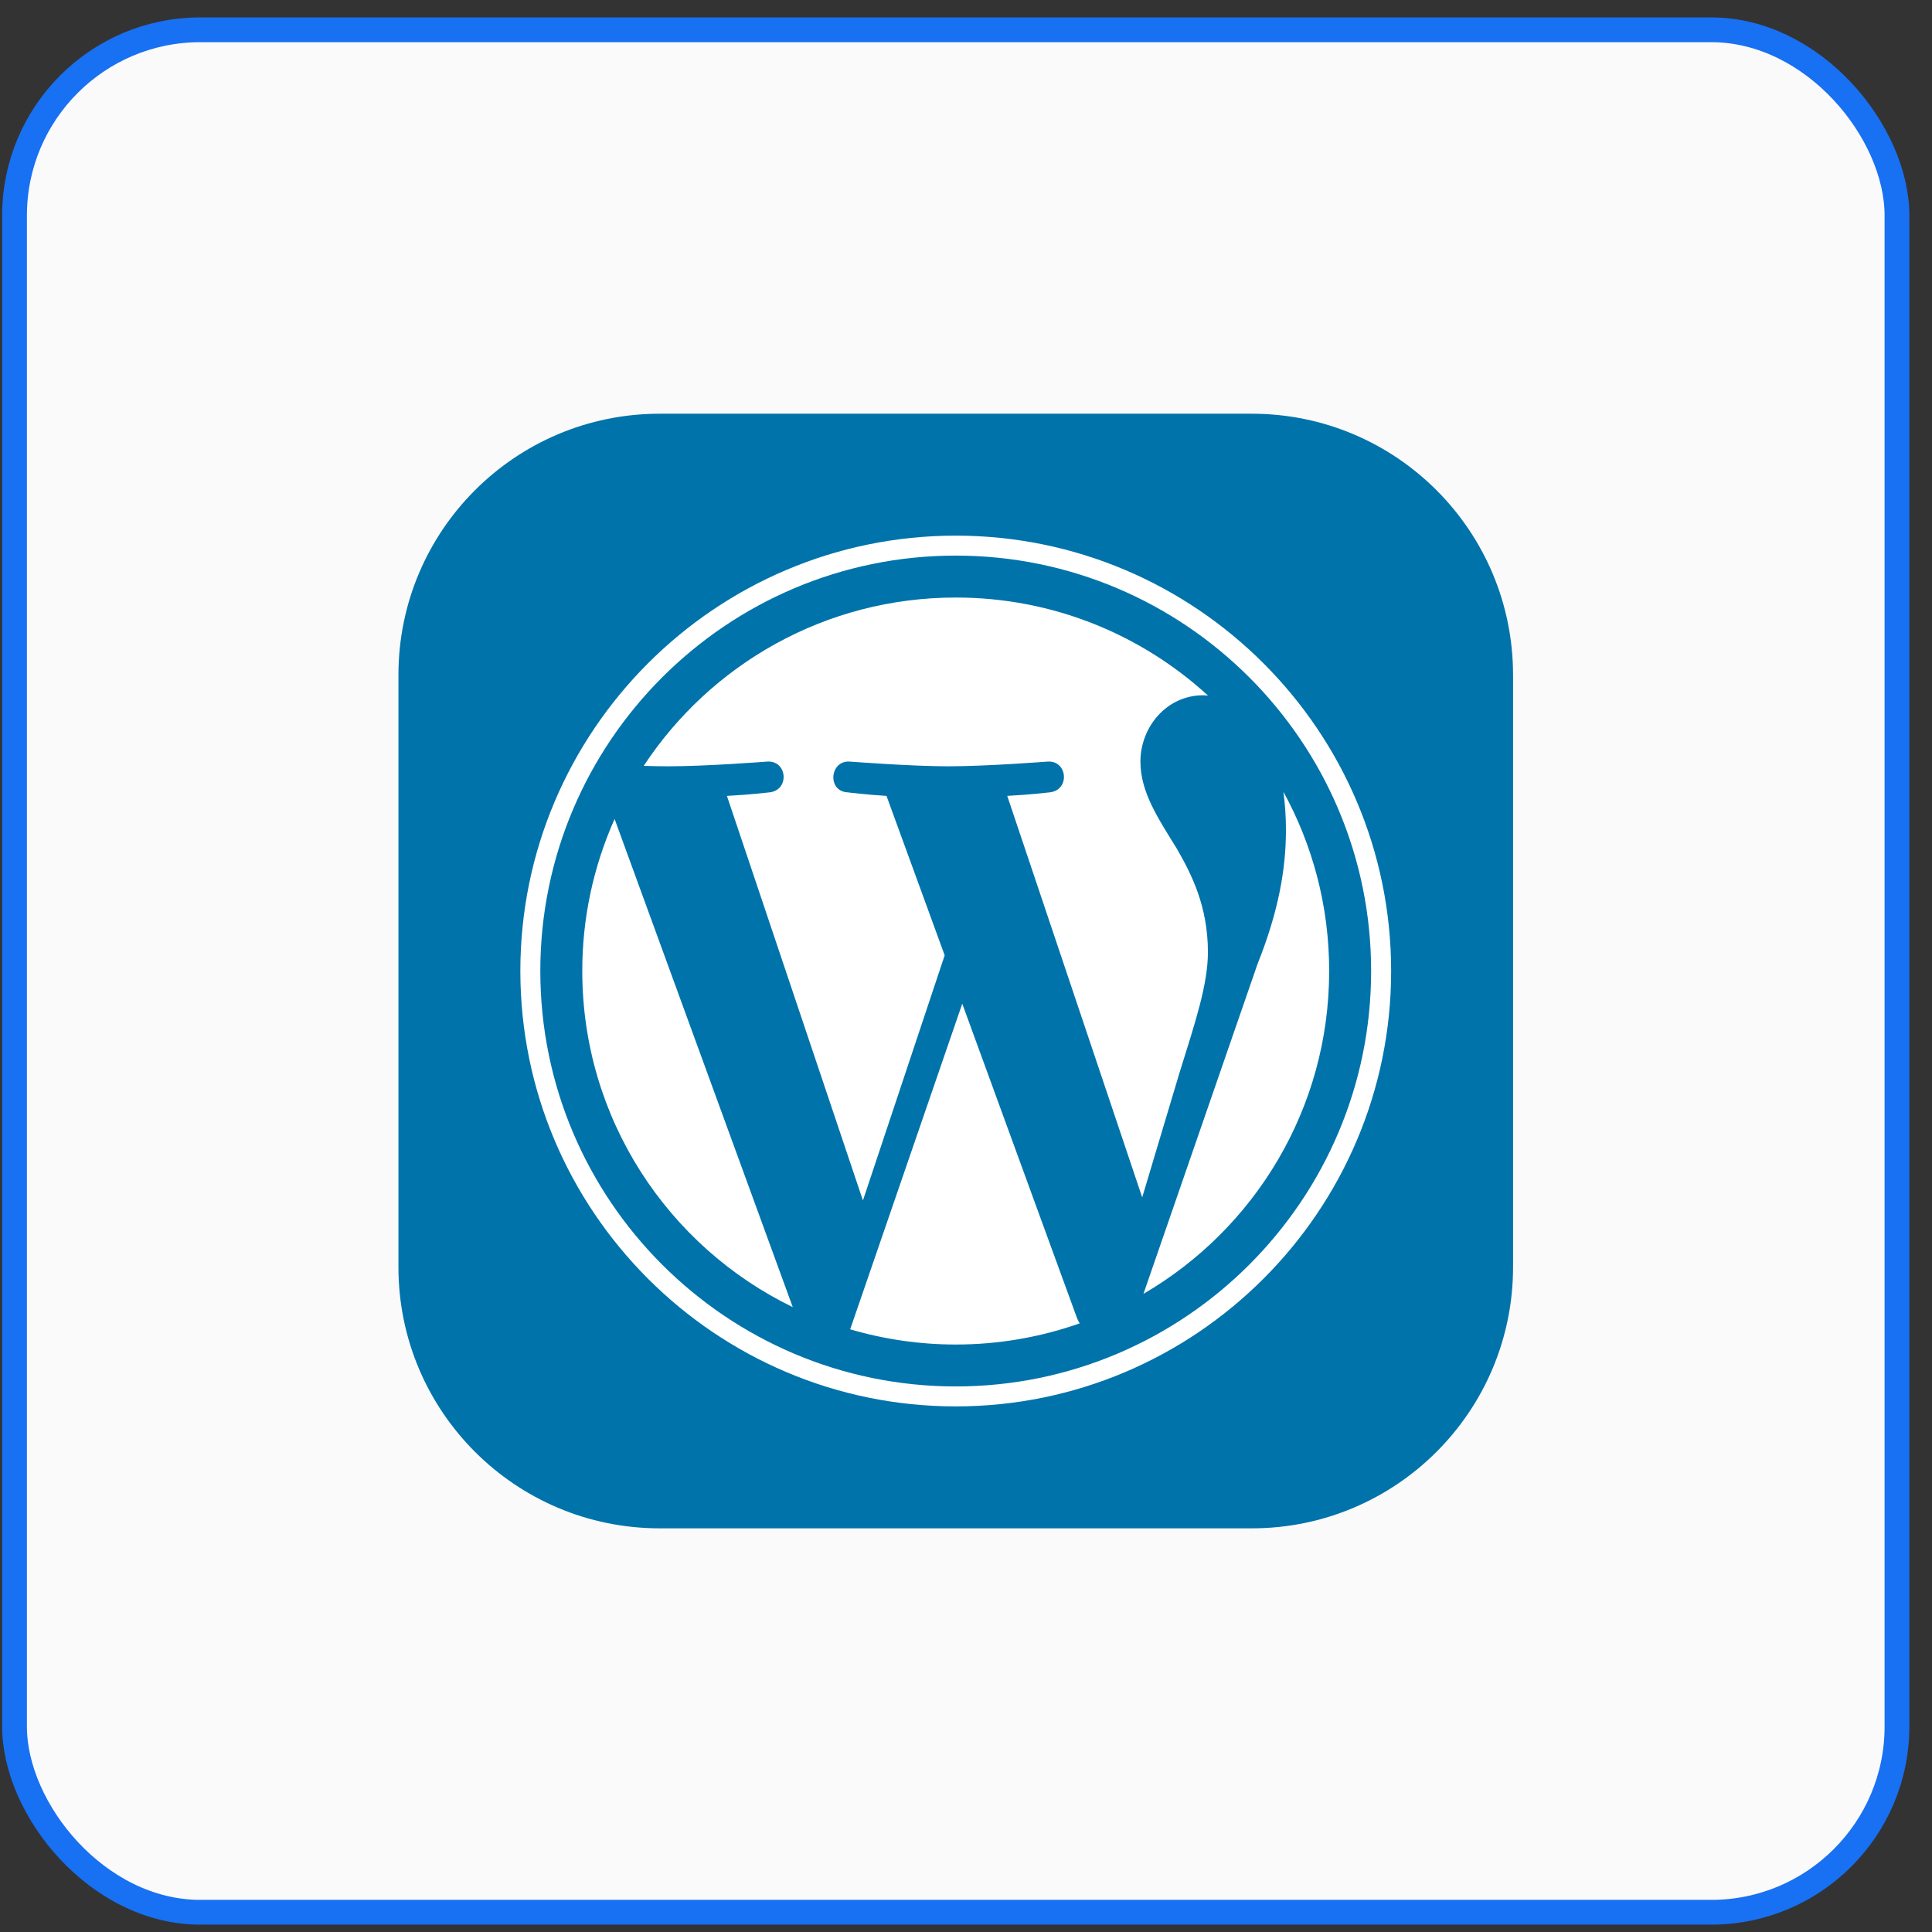
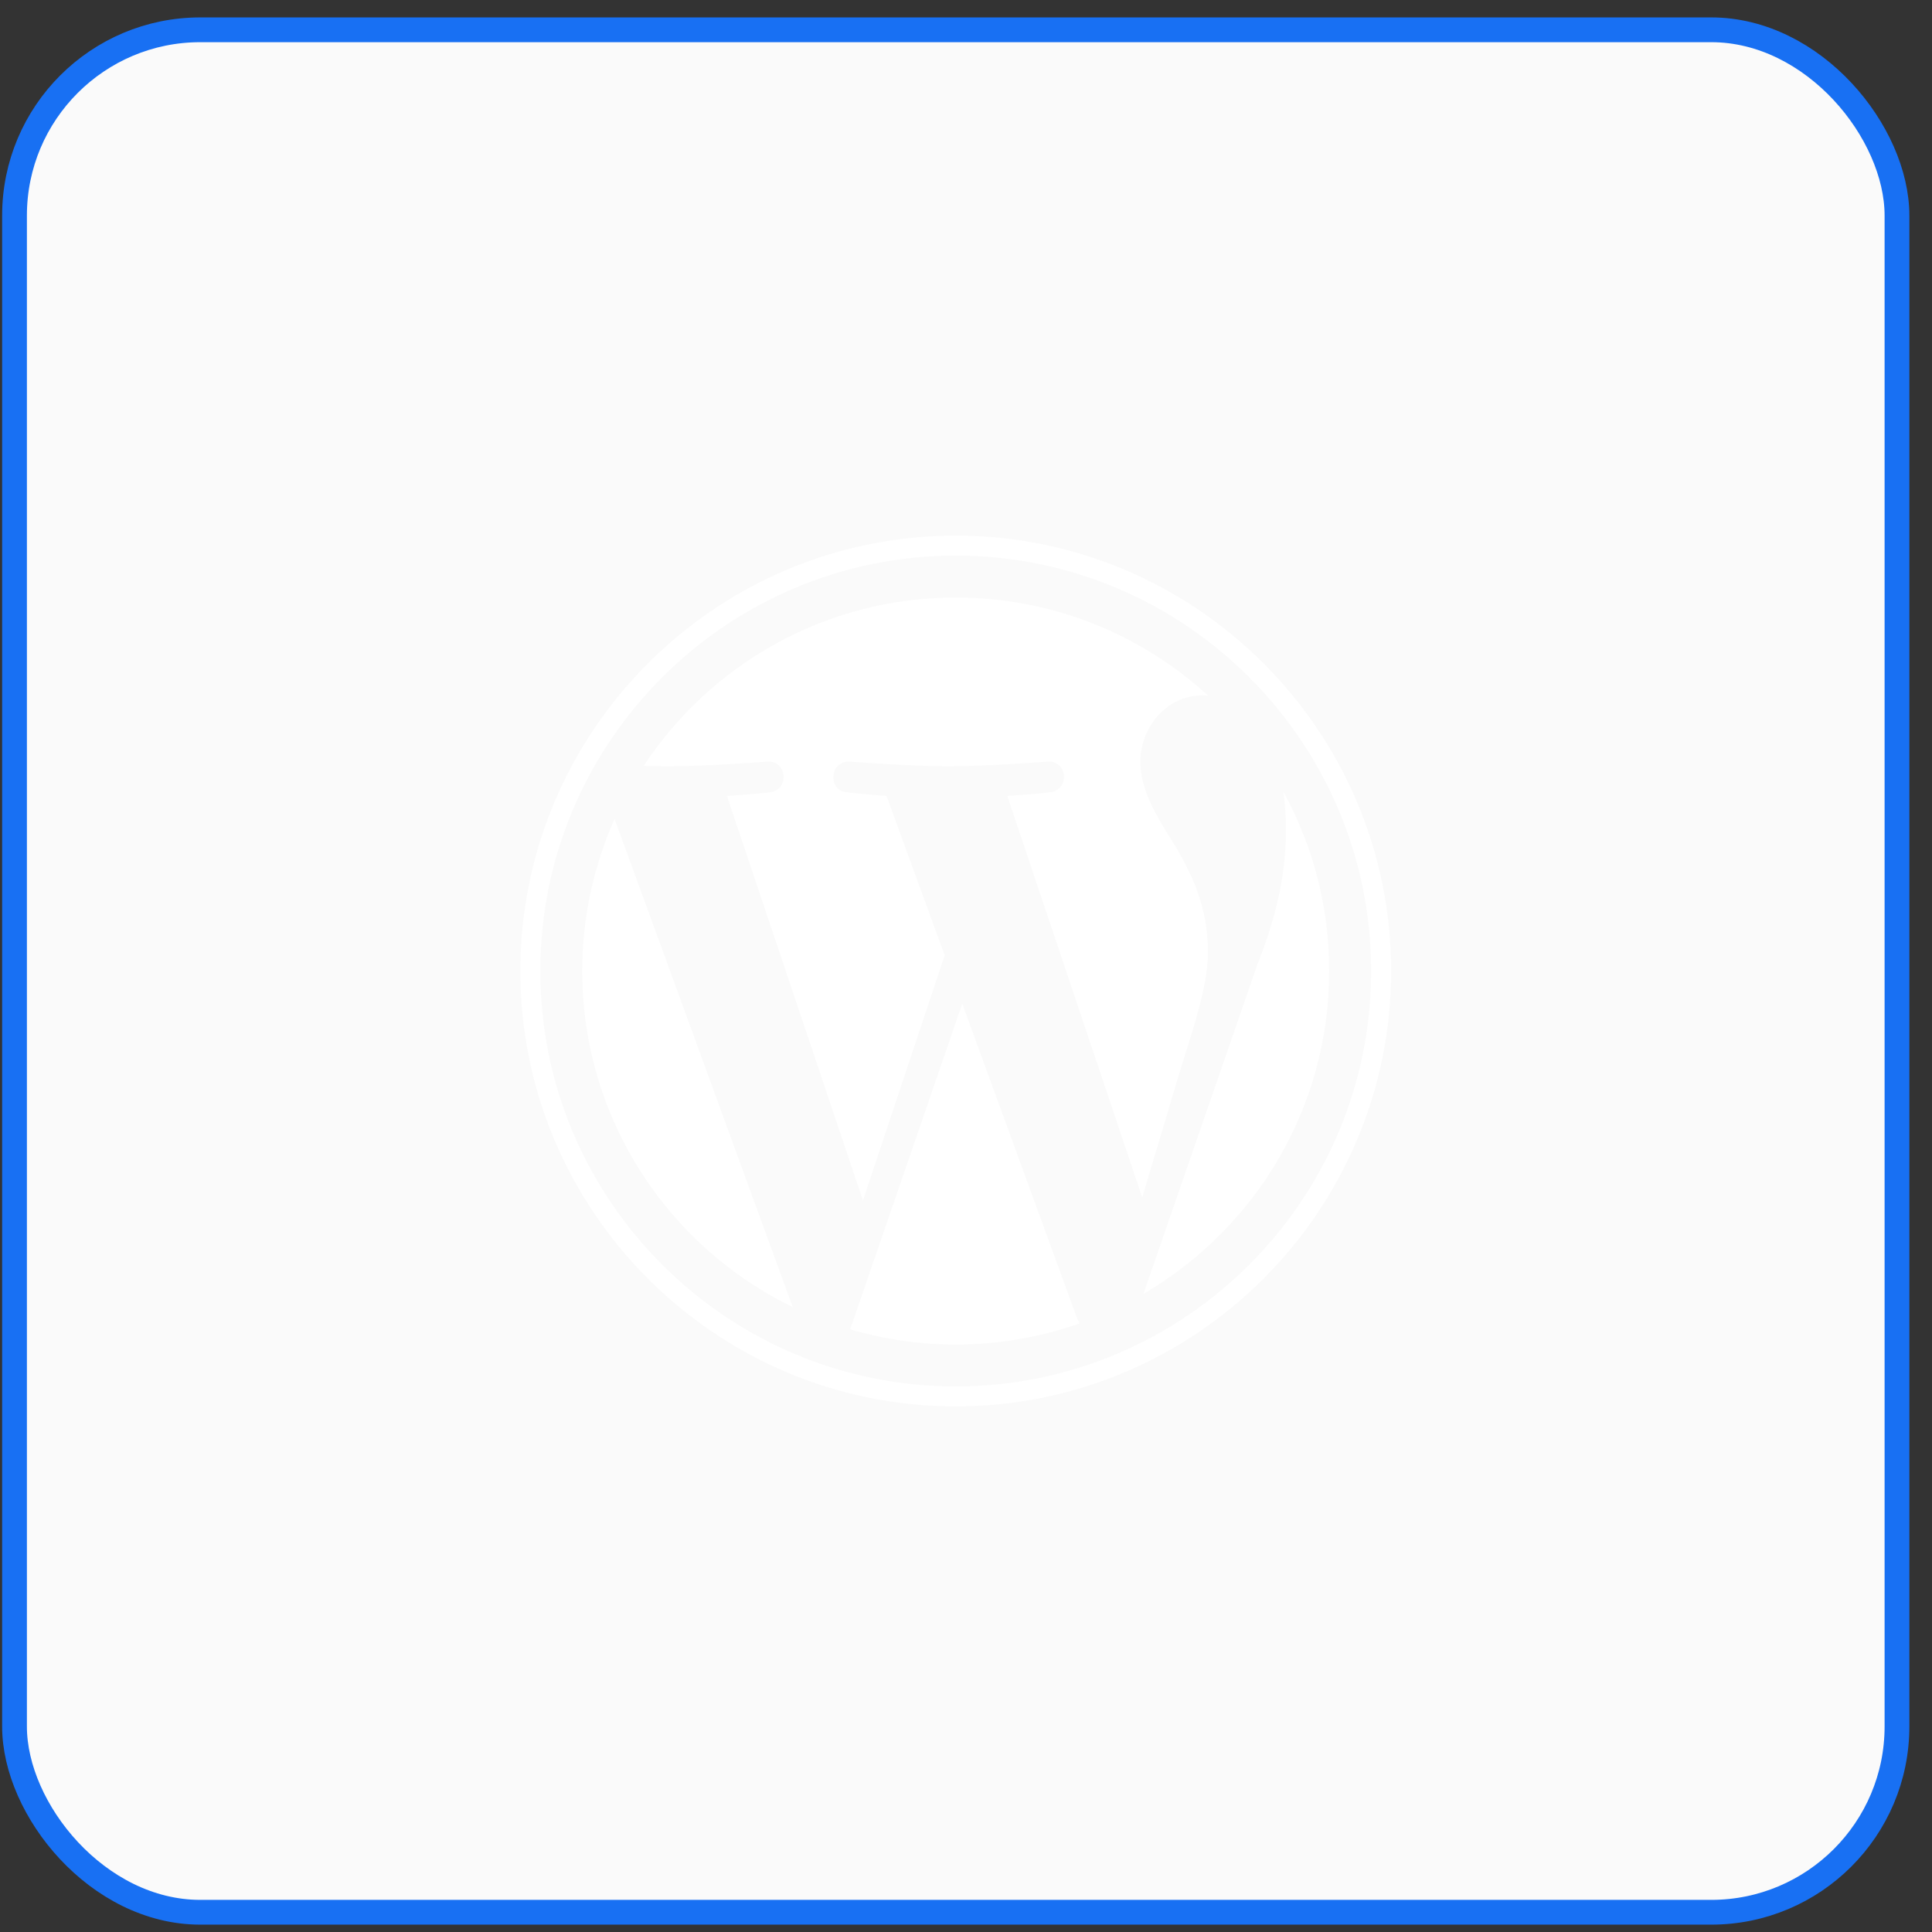
<svg xmlns="http://www.w3.org/2000/svg" width="78" height="78" viewBox="0 0 78 78" fill="none">
  <rect x="0" y="0" width="78" height="78" fill="#333333" stroke="none" />
  <rect x="0.586" y="1.203" width="76" height="76" rx="7.5" fill="#FAFAFA" />
  <g clip-path="url(#clip0_9848_80754)">
-     <path d="M50.539 16.703H26.633C20.808 16.703 16.086 21.425 16.086 27.25V51.156C16.086 56.981 20.808 61.703 26.633 61.703H50.539C56.364 61.703 61.086 56.981 61.086 51.156V27.25C61.086 21.425 56.364 16.703 50.539 16.703Z" fill="#0073AA" />
    <path d="M23.508 39.202C23.508 45.171 26.977 50.329 32.006 52.773L24.813 33.065C23.951 34.996 23.506 37.087 23.508 39.202ZM48.767 38.441C48.767 36.578 48.097 35.287 47.523 34.282C46.759 33.04 46.042 31.988 46.042 30.747C46.042 29.36 47.093 28.07 48.574 28.07C48.641 28.07 48.705 28.078 48.77 28.082C46.087 25.624 42.513 24.124 38.587 24.124C33.319 24.124 28.684 26.826 25.988 30.92C26.342 30.931 26.675 30.938 26.958 30.938C28.536 30.938 30.977 30.747 30.977 30.747C31.79 30.699 31.886 31.893 31.074 31.989C31.074 31.989 30.257 32.085 29.348 32.133L34.839 48.466L38.139 38.569L35.79 32.132C34.978 32.085 34.209 31.988 34.209 31.988C33.396 31.941 33.491 30.698 34.304 30.747C34.304 30.747 36.794 30.938 38.276 30.938C39.853 30.938 42.294 30.747 42.294 30.747C43.108 30.698 43.203 31.892 42.391 31.988C42.391 31.988 41.572 32.085 40.665 32.132L46.114 48.342L47.618 43.316C48.27 41.23 48.767 39.732 48.767 38.441Z" fill="white" />
    <path d="M38.849 40.521L34.324 53.668C35.707 54.075 37.142 54.282 38.584 54.282C40.289 54.283 41.983 53.994 43.591 53.427C43.549 53.361 43.514 53.292 43.484 53.22L38.849 40.521ZM51.815 31.968C51.884 32.482 51.918 32.999 51.917 33.518C51.917 35.048 51.631 36.768 50.77 38.919L46.164 52.236C50.647 49.622 53.662 44.765 53.662 39.202C53.663 36.581 52.993 34.115 51.815 31.968Z" fill="white" />
    <path d="M38.586 21.625C28.893 21.625 21.008 29.51 21.008 39.202C21.008 48.895 28.893 56.78 38.586 56.78C48.277 56.78 56.164 48.895 56.164 39.202C56.164 29.51 48.277 21.625 38.586 21.625ZM38.586 55.974C29.338 55.974 21.814 48.45 21.814 39.202C21.814 29.954 29.338 22.431 38.586 22.431C47.833 22.431 55.356 29.954 55.356 39.202C55.356 48.45 47.833 55.974 38.586 55.974Z" fill="white" />
  </g>
  <rect x="0.586" y="1.203" width="76" height="76" rx="7.5" stroke="#1870F3" />
  <defs>
    <clipPath id="clip0_9848_80754">
      <rect width="45" height="45" fill="white" transform="translate(16.086 16.703)" />
    </clipPath>
  </defs>
</svg>